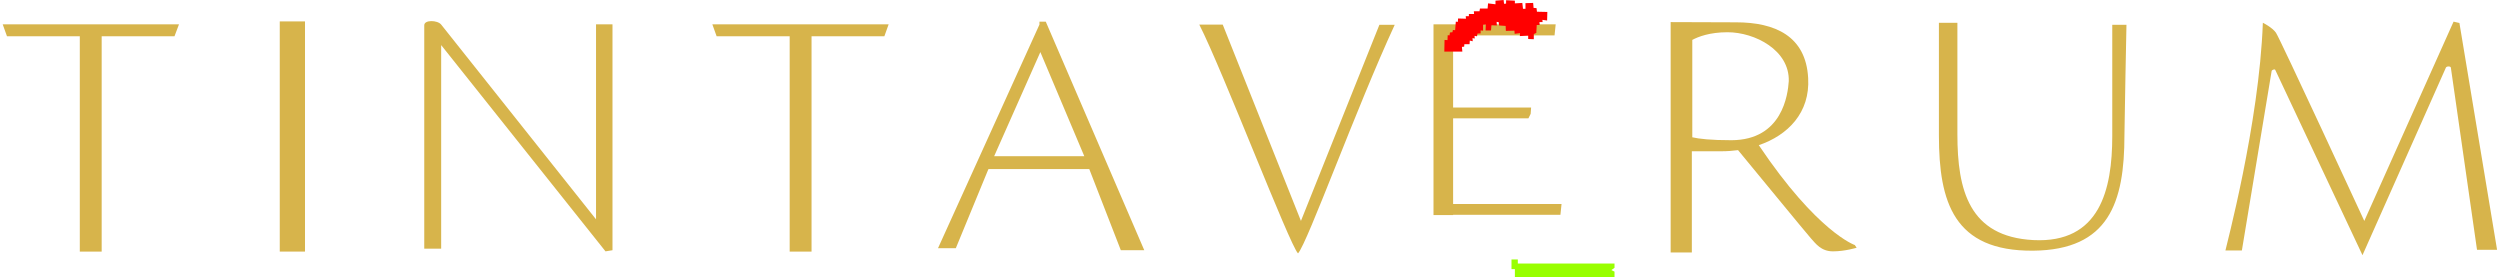
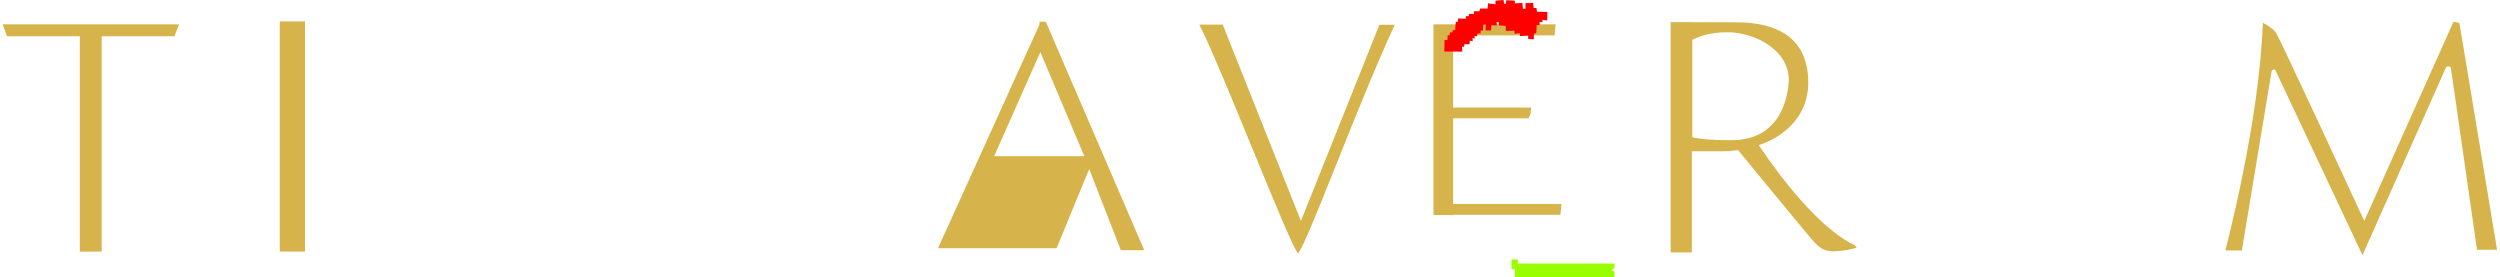
<svg xmlns="http://www.w3.org/2000/svg" version="1.1" id="Capa_1" x="0px" y="0px" viewBox="0 0 1109 123" style="enable-background:new 0 0 1109 123;" xml:space="preserve">
  <style type="text/css"> .st0{fill-rule:evenodd;clip-rule:evenodd;fill:#D7B44B;} .st1{fill-rule:evenodd;clip-rule:evenodd;fill:#FF0000;} .st2{fill-rule:evenodd;clip-rule:evenodd;fill:#99FF00;} </style>
  <g id="Capa_x0020_1">
    <g id="_2829088865680">
      <g>
        <g>
          <polygon class="st0" points="1.2,10.8 79.4,10.8 77.4,16.1 45.1,16.1 45.1,111.6 35.4,111.6 35.4,16.1 3.1,16.1 " />
          <rect x="124.1" y="9.5" class="st0" width="11.2" height="102.1" />
-           <path class="st0" d="M264.4,10.8h7.3V111l-3.1,0.5L195.7,20v90.3h-7.5V11.2c0-2.5,5.9-2.3,7.5-0.3l68.7,86.4 C264.4,97.2,264.4,10.8,264.4,10.8z" />
-           <polygon class="st0" points="316,10.8 394.2,10.8 392.3,16.1 360,16.1 360,111.6 350.3,111.6 350.3,16.1 317.9,16.1 " />
-           <path class="st0" d="M416.1,110.1l45-99.2l0-1.3h2.8l43.7,101.4h-10.4l-14-36h-44.7l-0.2,0.4l-14.3,34.7H416.1L416.1,110.1z M481,69.3l-19.5-46.2l-20.5,46.2H481z" />
+           <path class="st0" d="M416.1,110.1l45-99.2l0-1.3h2.8l43.7,101.4h-10.4l-14-36l-0.2,0.4l-14.3,34.7H416.1L416.1,110.1z M481,69.3l-19.5-46.2l-20.5,46.2H481z" />
          <path class="st0" d="M618.7,11C601.6,48,580,107.8,575.8,112.4c-3.7-3.6-33.4-81.1-43.8-101.5h10.4L577.1,98l34.8-87 C611.9,11,618.7,11,618.7,11z" />
          <polygon class="st0" points="635.9,10.8 636.9,10.8 644.6,10.8 690.1,10.8 689.6,15.7 644.6,15.7 644.6,47.7 679.2,47.7 679,50.5 678,52.5 644.6,52.5 644.6,90.5 692.7,90.5 692.2,95.3 644.6,95.3 644.6,95.4 635.9,95.4 " />
          <path class="st0" d="M793.5,36c-0.4,5.9-2.8,26.1-25.4,26.2c-9.2,0-14.4-0.6-17.4-1.3V17.7c2.6-1.4,7.7-3.4,15.6-3.4 C778.5,14.3,793.9,22.3,793.5,36z M771,66.6c5.4,6.5,30.4,37,32.3,39.1c2.1,2.3,4.5,5.8,9.8,5.8c5.3,0,10.5-1.6,10.5-1.6 l-0.8-1.2c0,0-16.6-5.6-42.6-44.3h0c12.9-4.4,22.8-14.4,21.9-29.8c-1-18.6-14.7-24.7-32-24.7c-9.7,0-19.3-0.1-29-0.1V112h9.4 V67.1h13.2C766.3,67.1,768.7,66.9,771,66.6z" />
-           <path class="st0" d="M943.3,11H937c0,0,0,34.6,0,49.4c0,23.7-5.5,47.6-35,46.1c-28.5-1.5-33.7-22.1-33.7-46.9 c0-15.3,0-49.5,0-49.5h-8.2c0,0,0,45.4,0,50c0,29.5,6.6,51.4,41.8,51.1c33.6-0.3,40.5-21.4,40.5-51.2 C942.4,55.4,943.3,11,943.3,11z" />
          <path class="st0" d="M987.2,111.1c0-0.6,15-56.1,16.6-101c0,0,4.1,2,5.8,4.4c1.7,2.4,39.2,83.5,39.2,83.5l39.6-88.4l2.6,0.6 l16.7,100.6h-8.9L1087.2,30c-0.1-0.7-1.9-0.7-2.2,0l-37,83.2l-38.7-82.2c-0.2-0.5-1.5,0-1.6,0.5l-13.2,79.6L987.2,111.1 L987.2,111.1z" />
        </g>
        <polygon class="st1" points="686.4,5.3 686.3,9.1 684.2,8.8 684.3,9.8 682.9,9.8 683,11.1 681.7,11.1 681.5,14.6 680.4,15.1 680.4,17.4 677.9,17.3 677.9,15.8 674.2,16 674.3,14.7 671.9,15 671.8,13.6 668,13.7 667.9,11.5 665,11.3 664.8,9.8 663.9,9.7 664,11.3 661.6,11.2 661.4,13.5 659,13.5 659.1,10.9 657.9,11 657.9,13.6 656.8,13.5 656.8,14.8 655.4,14.9 655.2,16.1 654.1,15.9 654.2,17.1 653.2,16.9 653.3,18.3 652,18 651.9,19.6 649.6,19.6 649.5,20.7 648.5,20.8 648.7,22.9 647.4,22.9 640.7,22.9 640.8,17.7 642.1,17.8 642.2,15.6 643,15.7 643.2,14.4 644.3,14.3 644.5,13.3 645.5,13.4 645.8,9.6 646.7,9.7 646.8,8.2 650.3,8.3 650.2,7.2 651.6,7.2 651.6,6.2 653.9,6.2 653.8,5 656.3,5 656.5,3.8 659.9,3.8 660.1,1.5 663.4,1.9 663.4,0.3 667,0 667.2,1.7 668.1,1.6 668.1,0.1 672,0.3 672,1.5 675.3,1.3 675.6,3.9 676.7,3.9 676.7,1.4 680.1,1.3 680.3,3.5 681.6,3.6 681.8,5.2 " />
        <path class="st2" d="M673.3,116.9h42.9v1.9c-0.6,0.4-1.4,1-1.4,1s0.8,0.4,1.4,0.7v2.4H672v-3.5h-1.5v-4.3h2.8L673.3,116.9 L673.3,116.9z" />
      </g>
    </g>
  </g>
</svg>